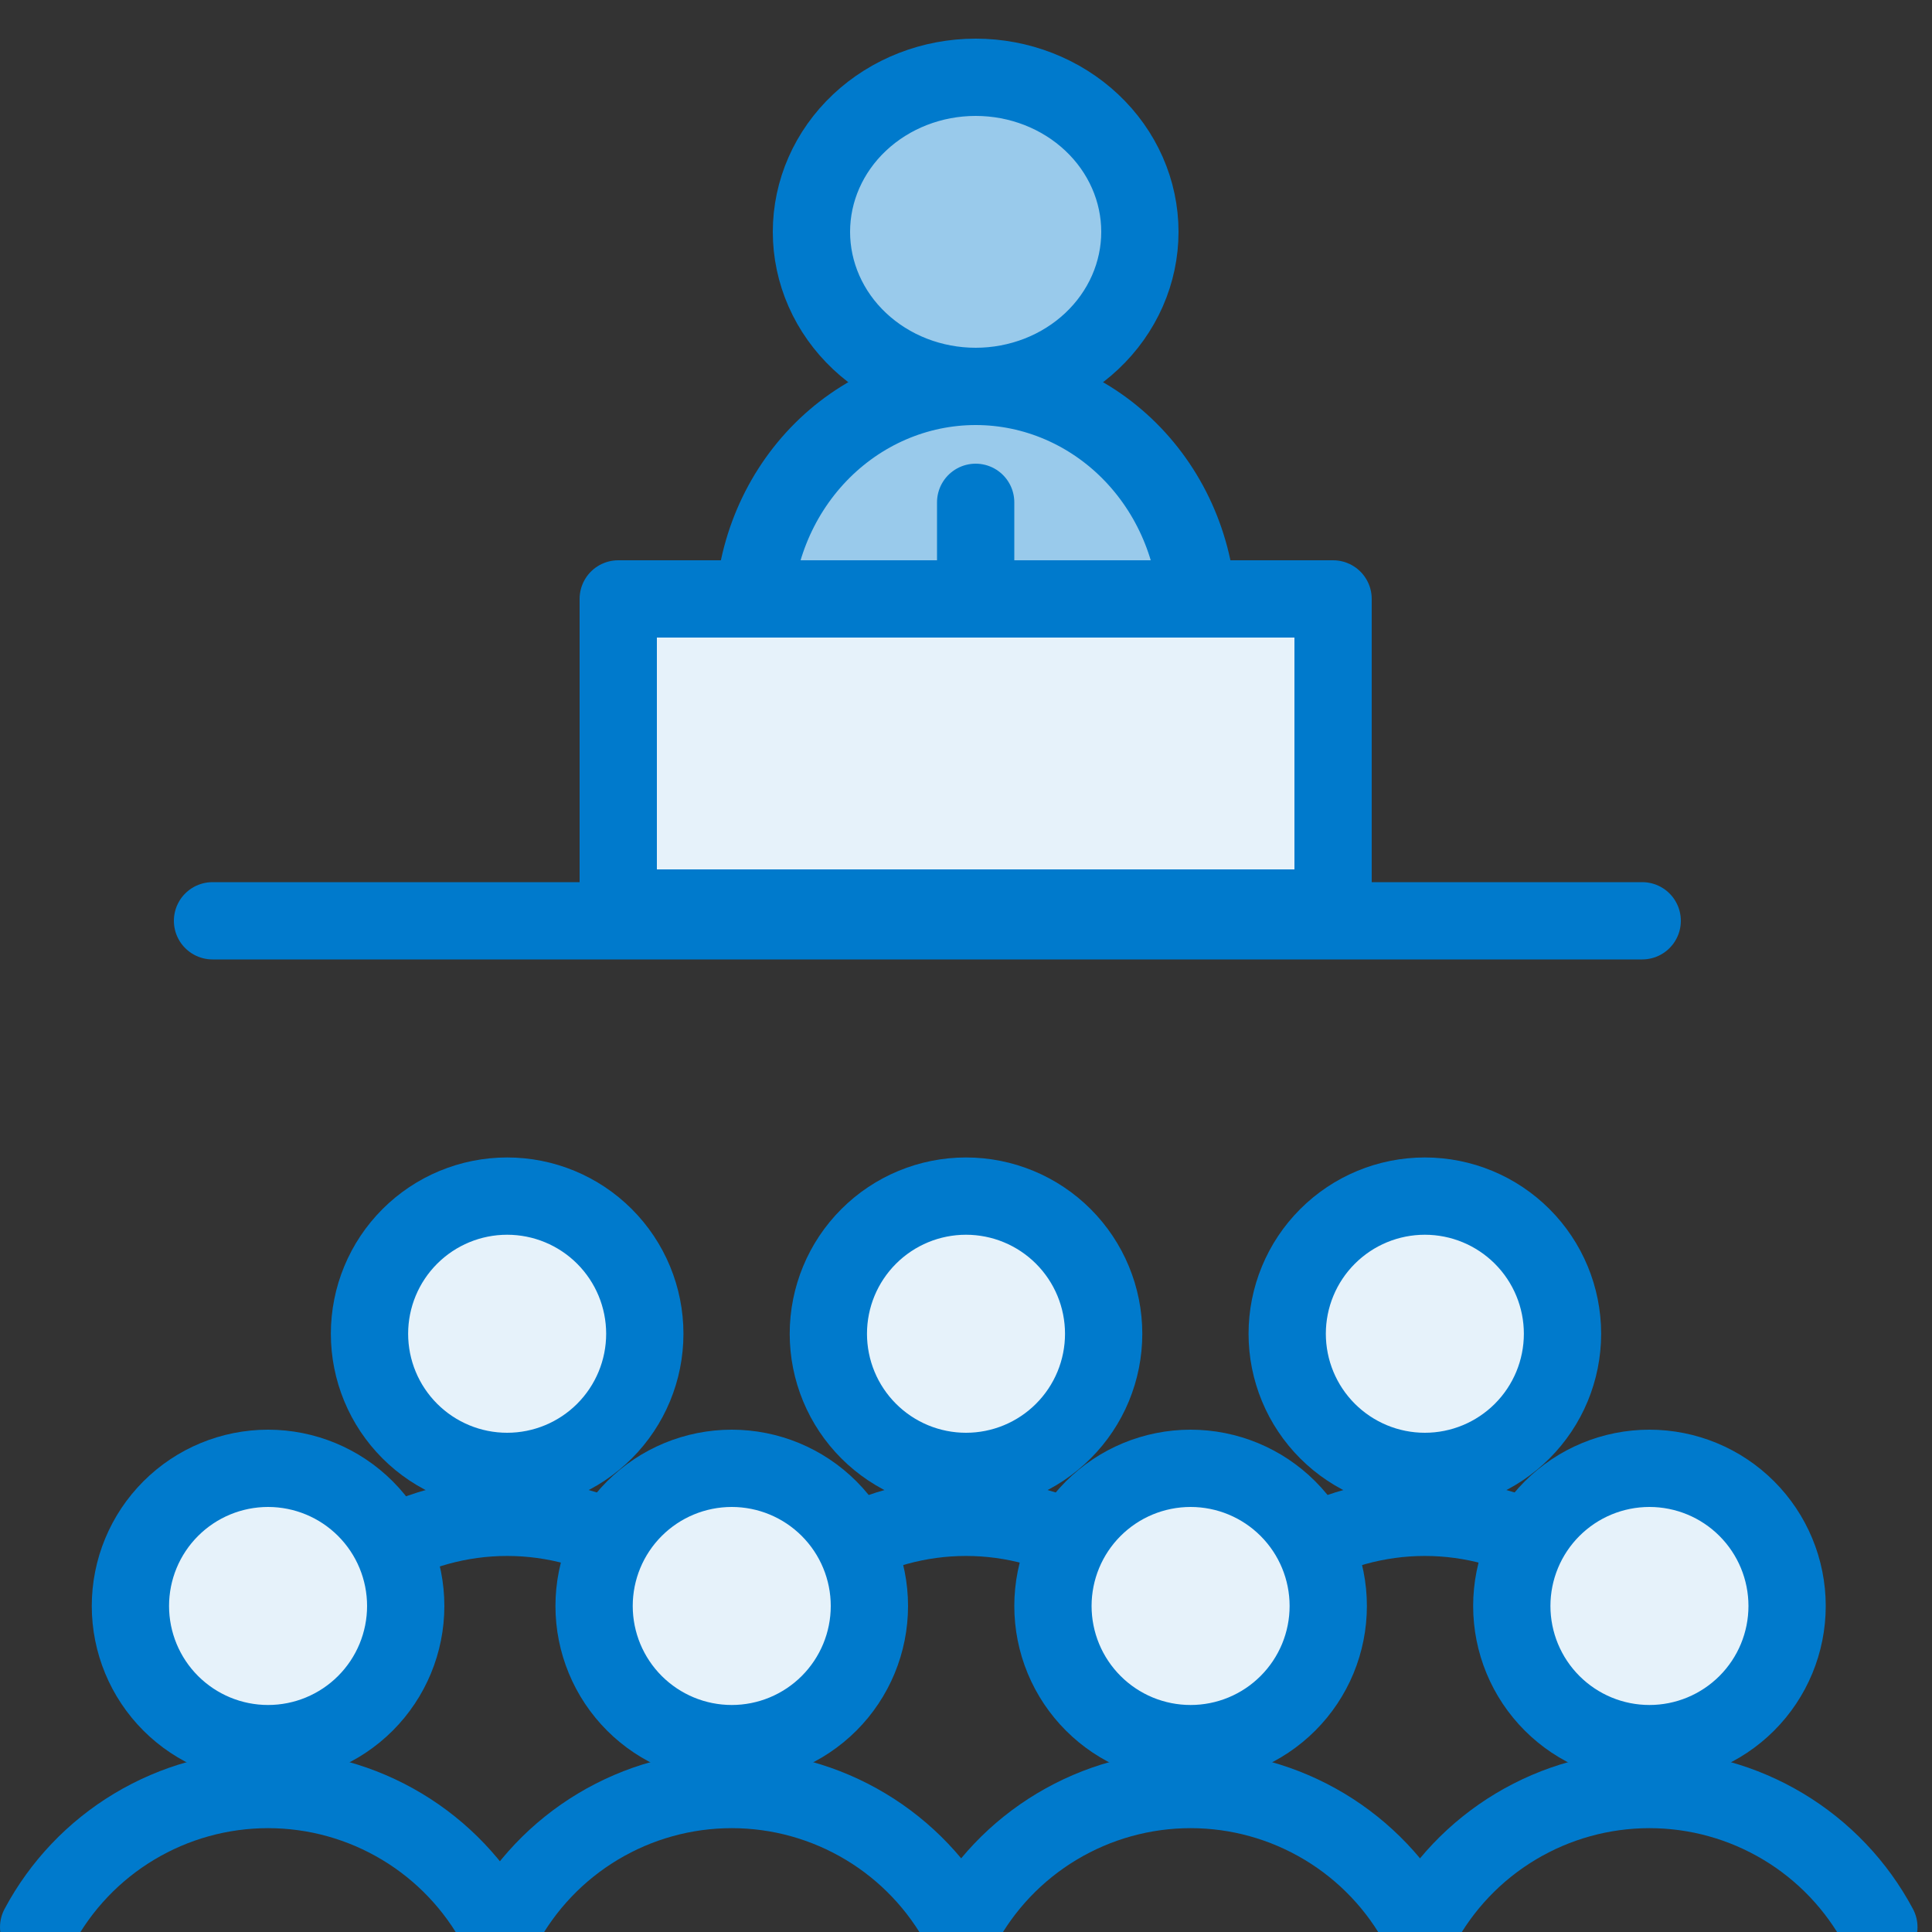
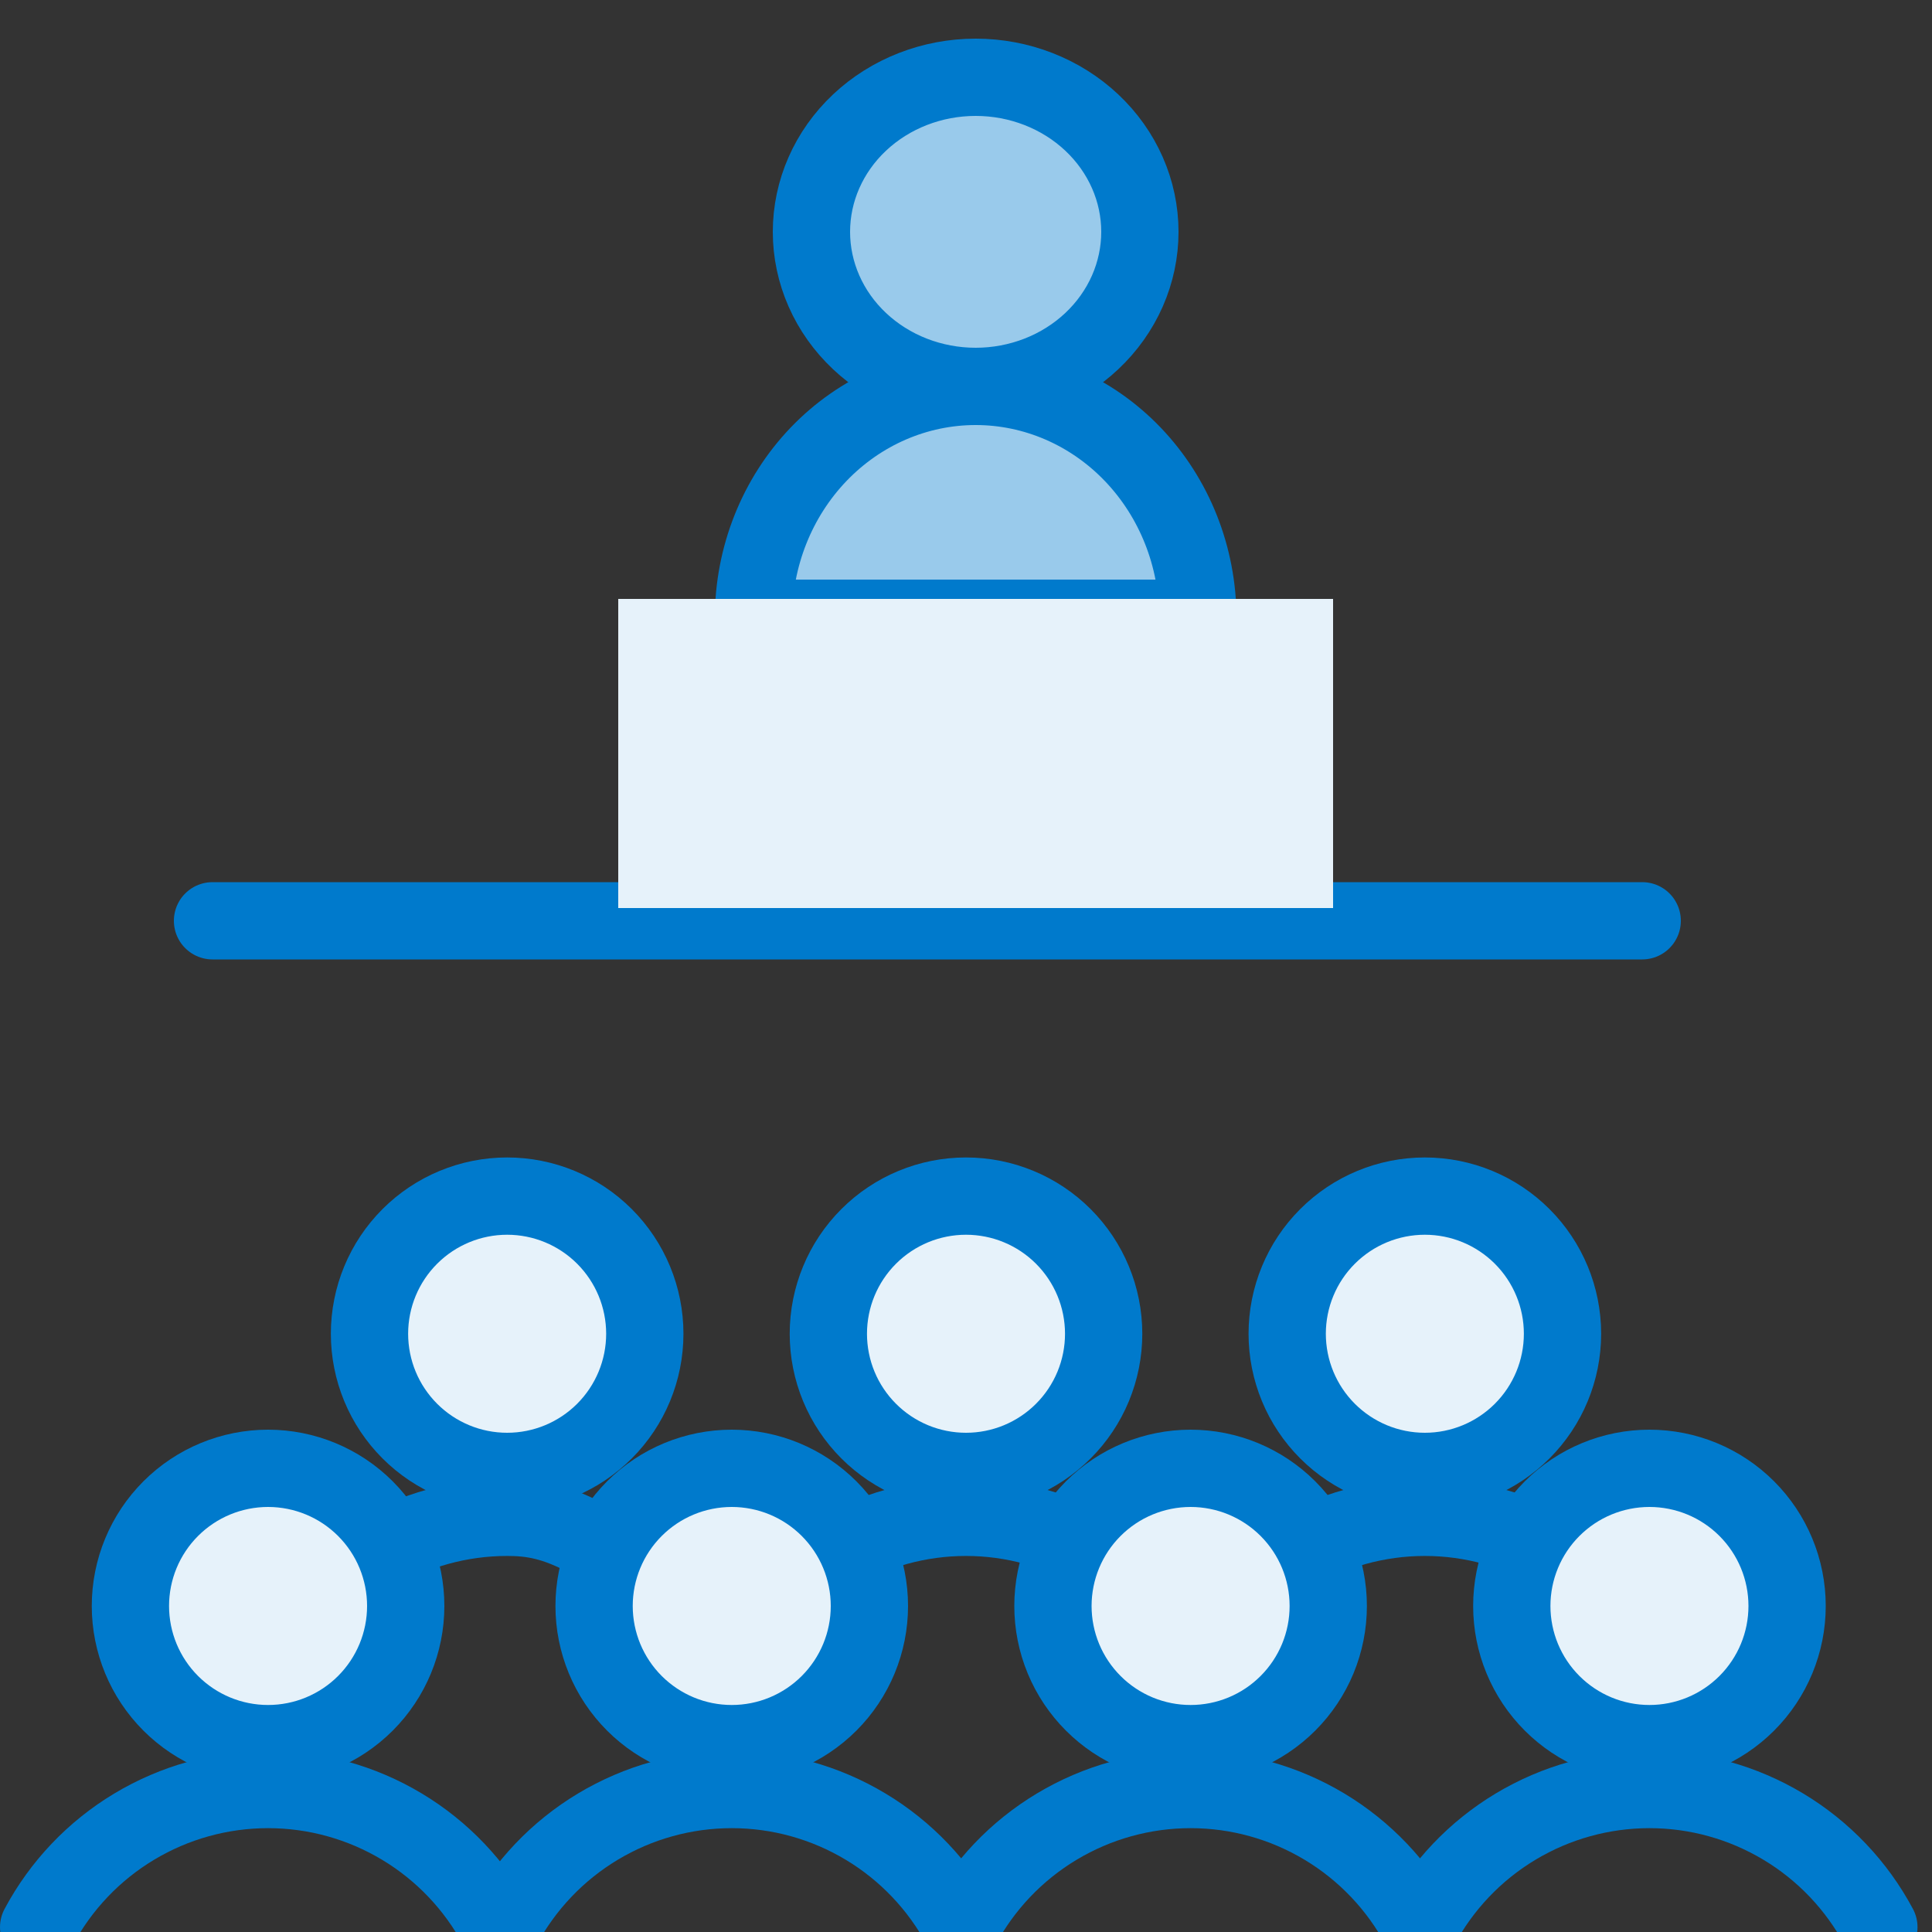
<svg xmlns="http://www.w3.org/2000/svg" width="100" height="100" viewBox="0 0 100 100" fill="none">
  <rect x="0" y="0" width="100" height="100" fill="#333333" stroke="none" />
  <g clip-path="url(#clip0_183_306)">
    <path d="M85 47.66H11" stroke="#007ACC" stroke-width="4" stroke-linecap="round" stroke-linejoin="round" />
    <path d="M62 32H39C39 28.817 40.212 25.765 42.368 23.515C44.525 21.264 47.45 20 50.5 20C53.55 20 56.475 21.264 58.632 23.515C60.788 25.765 62 28.817 62 32Z" fill="#99CAEB" stroke="#007ACC" stroke-width="4" stroke-linecap="round" stroke-linejoin="round" />
    <path d="M42 12C42 13.051 42.22 14.091 42.647 15.062C43.074 16.032 43.7 16.914 44.49 17.657C45.279 18.4 46.216 18.989 47.247 19.391C48.279 19.793 49.384 20 50.5 20C51.616 20 52.721 19.793 53.753 19.391C54.784 18.989 55.721 18.4 56.51 17.657C57.3 16.914 57.926 16.032 58.353 15.062C58.78 14.091 59 13.051 59 12C59 9.878 58.105 7.843 56.51 6.343C54.916 4.843 52.754 4 50.5 4C48.246 4 46.084 4.843 44.49 6.343C42.895 7.843 42 9.878 42 12Z" fill="#99CAEB" stroke="#007ACC" stroke-width="4" stroke-linecap="round" stroke-linejoin="round" />
    <path d="M19.125 69.035C19.125 70.925 19.876 72.737 21.212 74.073C22.548 75.409 24.36 76.16 26.25 76.16C28.14 76.16 29.952 75.409 31.288 74.073C32.624 72.737 33.375 70.925 33.375 69.035C33.375 67.145 32.624 65.333 31.288 63.997C29.952 62.661 28.14 61.91 26.25 61.91C24.36 61.91 22.548 62.661 21.212 63.997C19.876 65.333 19.125 67.145 19.125 69.035Z" fill="#E6F2FA" stroke="#007ACC" stroke-width="4" stroke-linecap="round" stroke-linejoin="round" />
-     <path d="M38.125 85.66C36.977 83.508 35.266 81.709 33.174 80.454C31.082 79.199 28.689 78.536 26.25 78.536C23.811 78.536 21.418 79.199 19.326 80.454C17.234 81.709 15.523 83.508 14.375 85.66" stroke="#007ACC" stroke-width="4" stroke-linecap="round" stroke-linejoin="round" />
+     <path d="M38.125 85.66C31.082 79.199 28.689 78.536 26.25 78.536C23.811 78.536 21.418 79.199 19.326 80.454C17.234 81.709 15.523 83.508 14.375 85.66" stroke="#007ACC" stroke-width="4" stroke-linecap="round" stroke-linejoin="round" />
    <path d="M66.625 69.035C66.625 70.925 67.376 72.737 68.712 74.073C70.048 75.409 71.86 76.16 73.75 76.16C75.64 76.16 77.452 75.409 78.788 74.073C80.124 72.737 80.875 70.925 80.875 69.035C80.875 67.145 80.124 65.333 78.788 63.997C77.452 62.661 75.64 61.91 73.75 61.91C71.86 61.91 70.048 62.661 68.712 63.997C67.376 65.333 66.625 67.145 66.625 69.035Z" fill="#E6F2FA" stroke="#007ACC" stroke-width="4" stroke-linecap="round" stroke-linejoin="round" />
    <path d="M85.625 85.66C84.477 83.508 82.766 81.709 80.674 80.454C78.582 79.199 76.189 78.536 73.75 78.536C71.311 78.536 68.918 79.199 66.826 80.454C64.734 81.709 63.023 83.508 61.875 85.66" stroke="#007ACC" stroke-width="4" stroke-linecap="round" stroke-linejoin="round" />
    <path d="M42.875 69.035C42.875 69.971 43.059 70.897 43.417 71.762C43.775 72.626 44.3 73.412 44.962 74.073C45.623 74.735 46.409 75.26 47.273 75.618C48.138 75.976 49.064 76.16 50 76.16C50.936 76.16 51.862 75.976 52.727 75.618C53.591 75.26 54.377 74.735 55.038 74.073C55.7 73.412 56.225 72.626 56.583 71.762C56.941 70.897 57.125 69.971 57.125 69.035C57.125 67.145 56.374 65.333 55.038 63.997C53.702 62.661 51.89 61.91 50 61.91C48.11 61.91 46.298 62.661 44.962 63.997C43.626 65.333 42.875 67.145 42.875 69.035Z" fill="#E6F2FA" stroke="#007ACC" stroke-width="4" stroke-linecap="round" stroke-linejoin="round" />
    <path d="M61.875 85.66C60.727 83.508 59.016 81.709 56.924 80.454C54.832 79.199 52.439 78.536 50 78.536C47.561 78.536 45.168 79.199 43.076 80.454C40.984 81.709 39.273 83.508 38.125 85.66" stroke="#007ACC" stroke-width="4" stroke-linecap="round" stroke-linejoin="round" />
    <path d="M30.75 83.125C30.75 85.015 31.501 86.827 32.837 88.163C34.173 89.499 35.985 90.25 37.875 90.25C39.765 90.25 41.577 89.499 42.913 88.163C44.249 86.827 45 85.015 45 83.125C45 81.235 44.249 79.423 42.913 78.087C41.577 76.751 39.765 76 37.875 76C35.985 76 34.173 76.751 32.837 78.087C31.501 79.423 30.75 81.235 30.75 83.125Z" fill="#E6F2FA" stroke="#007ACC" stroke-width="4" stroke-linecap="round" stroke-linejoin="round" />
    <path d="M49.75 99.749C48.602 97.597 46.891 95.797 44.799 94.543C42.707 93.288 40.314 92.625 37.875 92.625C35.436 92.625 33.042 93.288 30.951 94.543C28.859 95.797 27.148 97.597 26 99.749" stroke="#007ACC" stroke-width="4" stroke-linecap="round" stroke-linejoin="round" />
    <path d="M78.25 83.125C78.25 85.015 79.001 86.827 80.337 88.163C81.673 89.499 83.485 90.25 85.375 90.25C87.265 90.25 89.077 89.499 90.413 88.163C91.749 86.827 92.5 85.015 92.5 83.125C92.5 81.235 91.749 79.423 90.413 78.087C89.077 76.751 87.265 76 85.375 76C83.485 76 81.673 76.751 80.337 78.087C79.001 79.423 78.25 81.235 78.25 83.125Z" fill="#E6F2FA" stroke="#007ACC" stroke-width="4" stroke-linecap="round" stroke-linejoin="round" />
    <path d="M97.25 99.749C96.102 97.597 94.391 95.797 92.299 94.543C90.207 93.288 87.814 92.625 85.375 92.625C82.936 92.625 80.543 93.288 78.451 94.543C76.359 95.797 74.648 97.597 73.5 99.749" stroke="#007ACC" stroke-width="4" stroke-linecap="round" stroke-linejoin="round" />
    <path d="M6.75 83.125C6.75 85.015 7.501 86.827 8.837 88.163C10.173 89.499 11.985 90.25 13.875 90.25C15.765 90.25 17.577 89.499 18.913 88.163C20.249 86.827 21 85.015 21 83.125C21 81.235 20.249 79.423 18.913 78.087C17.577 76.751 15.765 76 13.875 76C11.985 76 10.173 76.751 8.837 78.087C7.501 79.423 6.75 81.235 6.75 83.125Z" fill="#E6F2FA" stroke="#007ACC" stroke-width="4" stroke-linecap="round" stroke-linejoin="round" />
    <path d="M25.75 99.749C24.602 97.597 22.891 95.797 20.799 94.543C18.707 93.288 16.314 92.625 13.875 92.625C11.436 92.625 9.043 93.288 6.951 94.543C4.859 95.797 3.148 97.597 2 99.749" stroke="#007ACC" stroke-width="4" stroke-linecap="round" stroke-linejoin="round" />
    <path d="M54.5 83.125C54.5 84.061 54.684 84.987 55.042 85.852C55.4 86.716 55.925 87.501 56.587 88.163C57.248 88.825 58.034 89.35 58.898 89.708C59.763 90.066 60.689 90.25 61.625 90.25C62.561 90.25 63.487 90.066 64.352 89.708C65.216 89.35 66.001 88.825 66.663 88.163C67.325 87.501 67.85 86.716 68.208 85.852C68.566 84.987 68.75 84.061 68.75 83.125C68.75 81.235 67.999 79.423 66.663 78.087C65.327 76.751 63.515 76 61.625 76C59.735 76 57.923 76.751 56.587 78.087C55.251 79.423 54.5 81.235 54.5 83.125Z" fill="#E6F2FA" stroke="#007ACC" stroke-width="4" stroke-linecap="round" stroke-linejoin="round" />
    <path d="M73.5 99.749C72.352 97.597 70.641 95.797 68.549 94.543C66.457 93.288 64.064 92.625 61.625 92.625C59.186 92.625 56.793 93.288 54.701 94.543C52.609 95.797 50.898 97.597 49.75 99.749" stroke="#007ACC" stroke-width="4" stroke-linecap="round" stroke-linejoin="round" />
    <path d="M32 31H50.5H69V47H32V31Z" fill="#E6F2FA" />
-     <path d="M50.5 31H32V47H69V31H50.5ZM50.5 31V26" stroke="#007ACC" stroke-width="4" stroke-linecap="round" stroke-linejoin="round" />
  </g>
  <defs>
    <clipPath id="clip0_183_306">
      <rect width="100" height="100" fill="white" />
    </clipPath>
  </defs>
</svg>